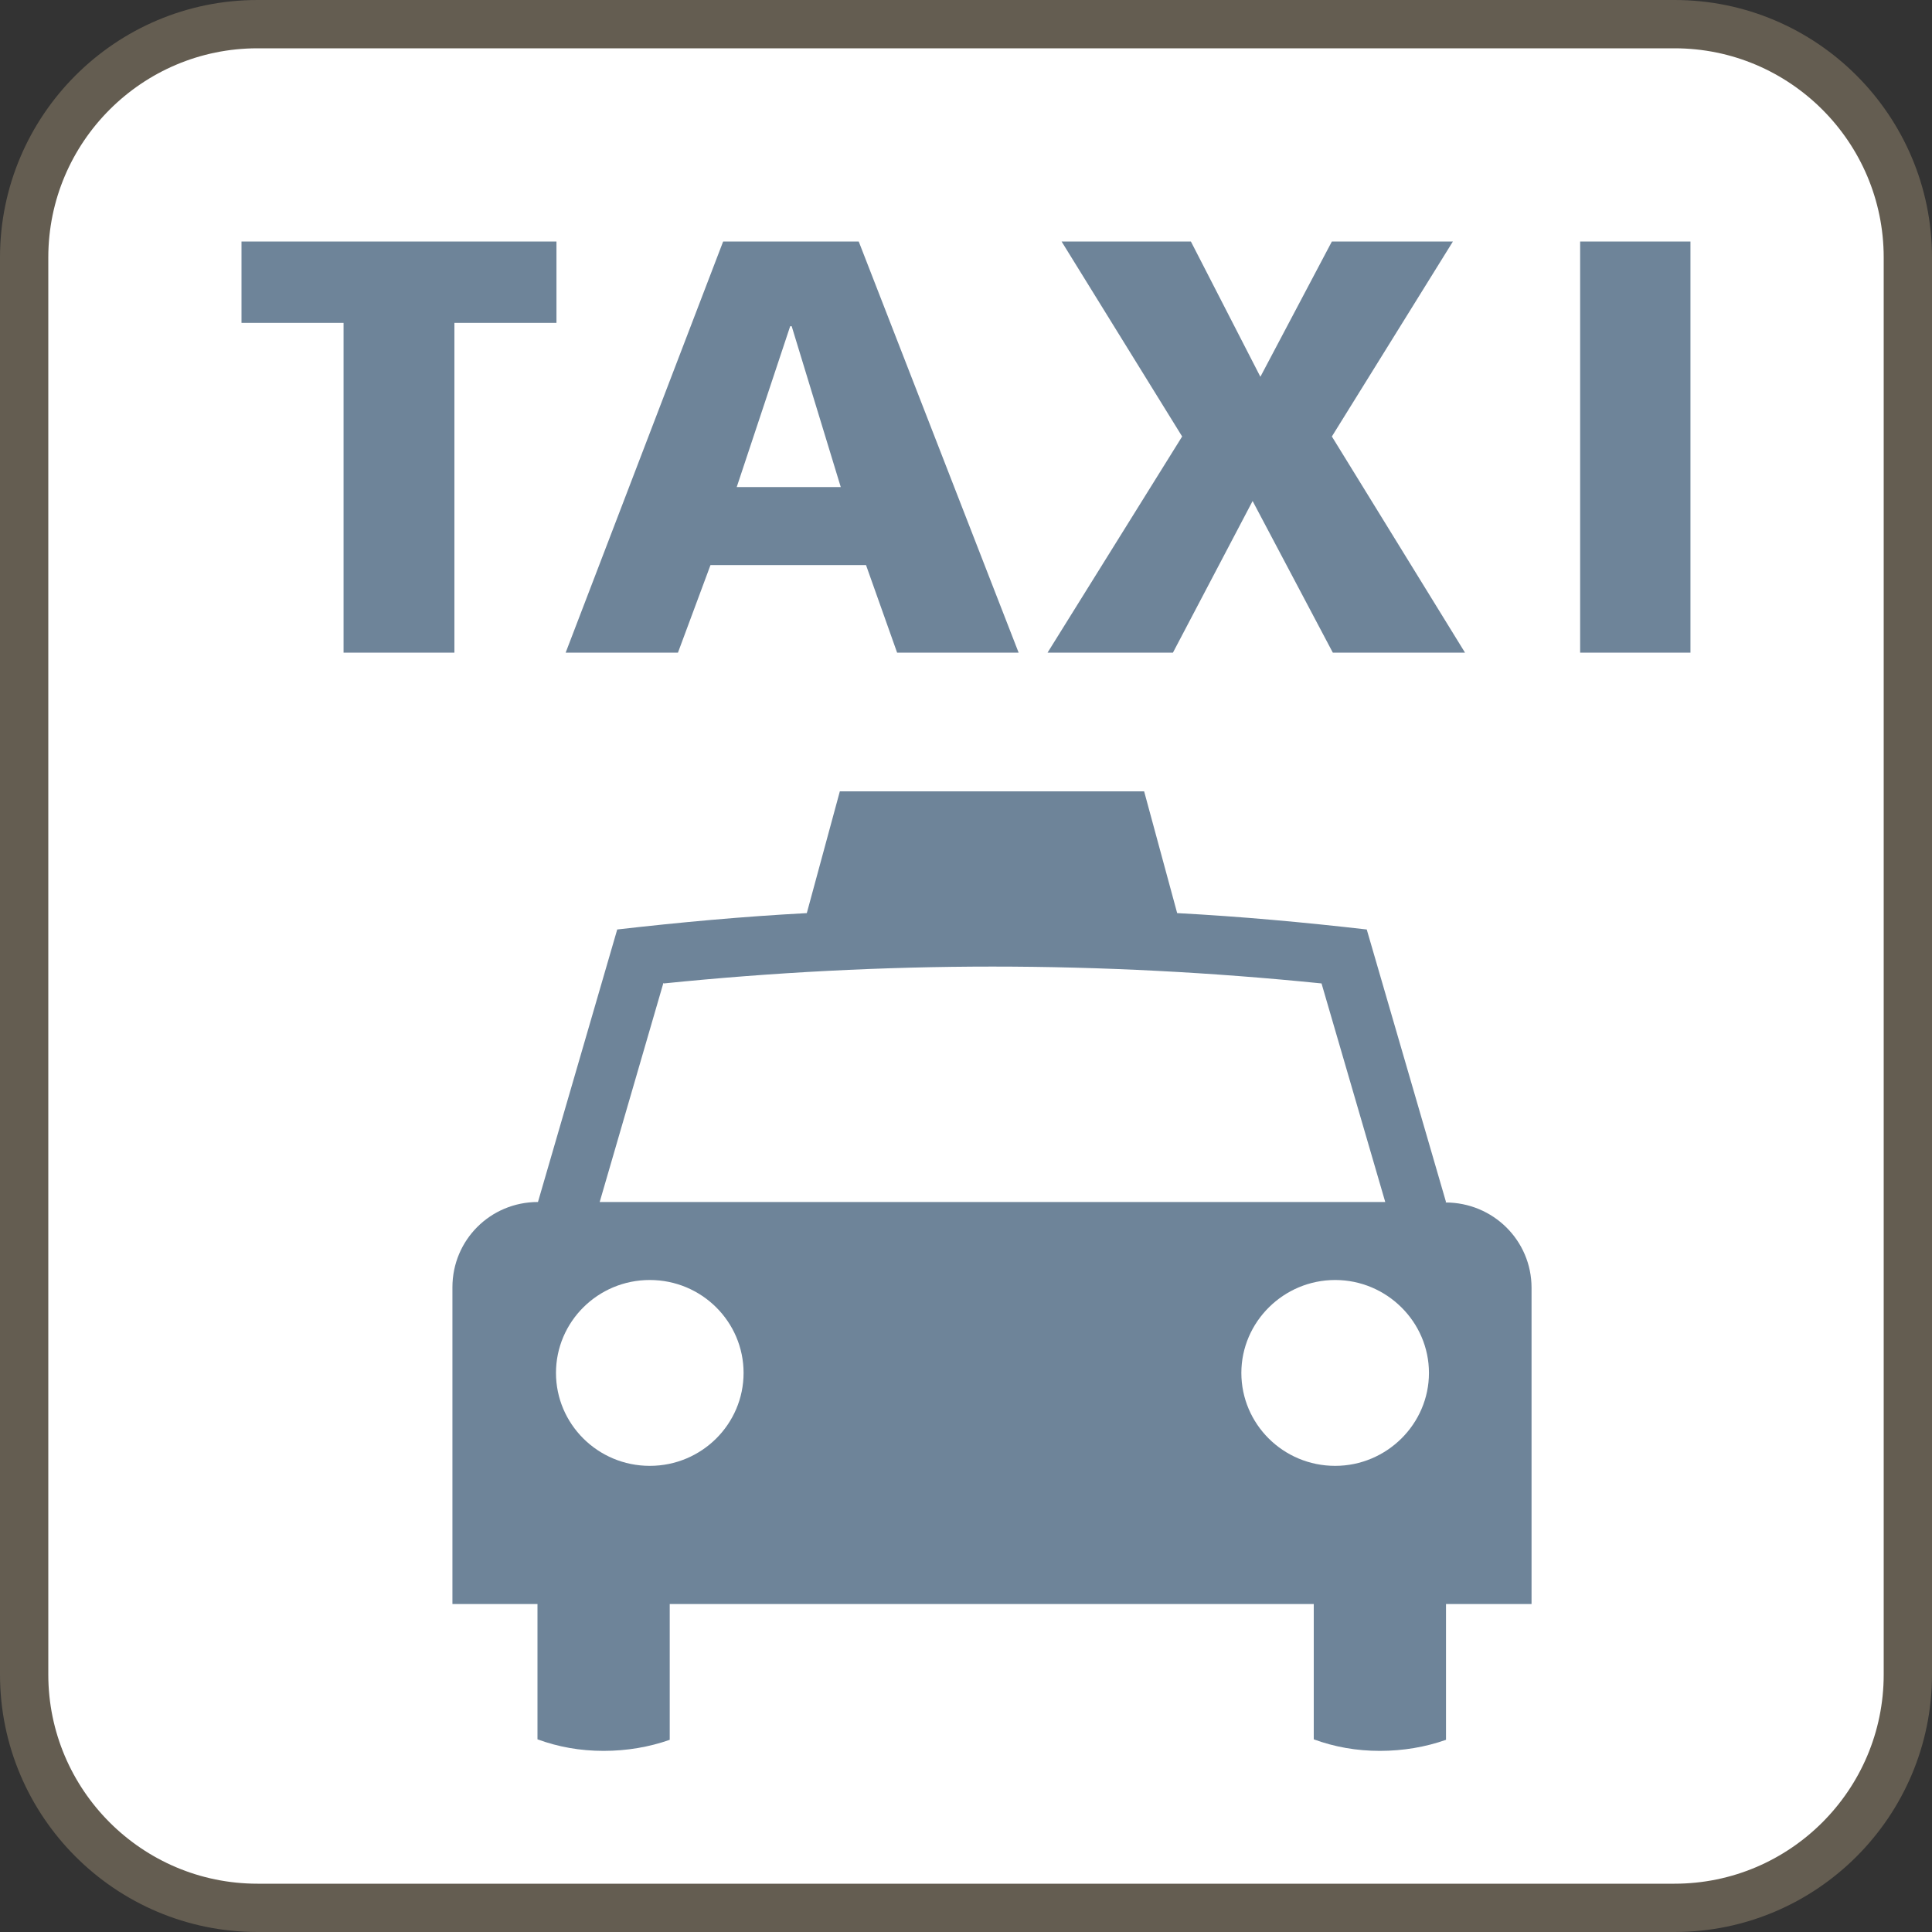
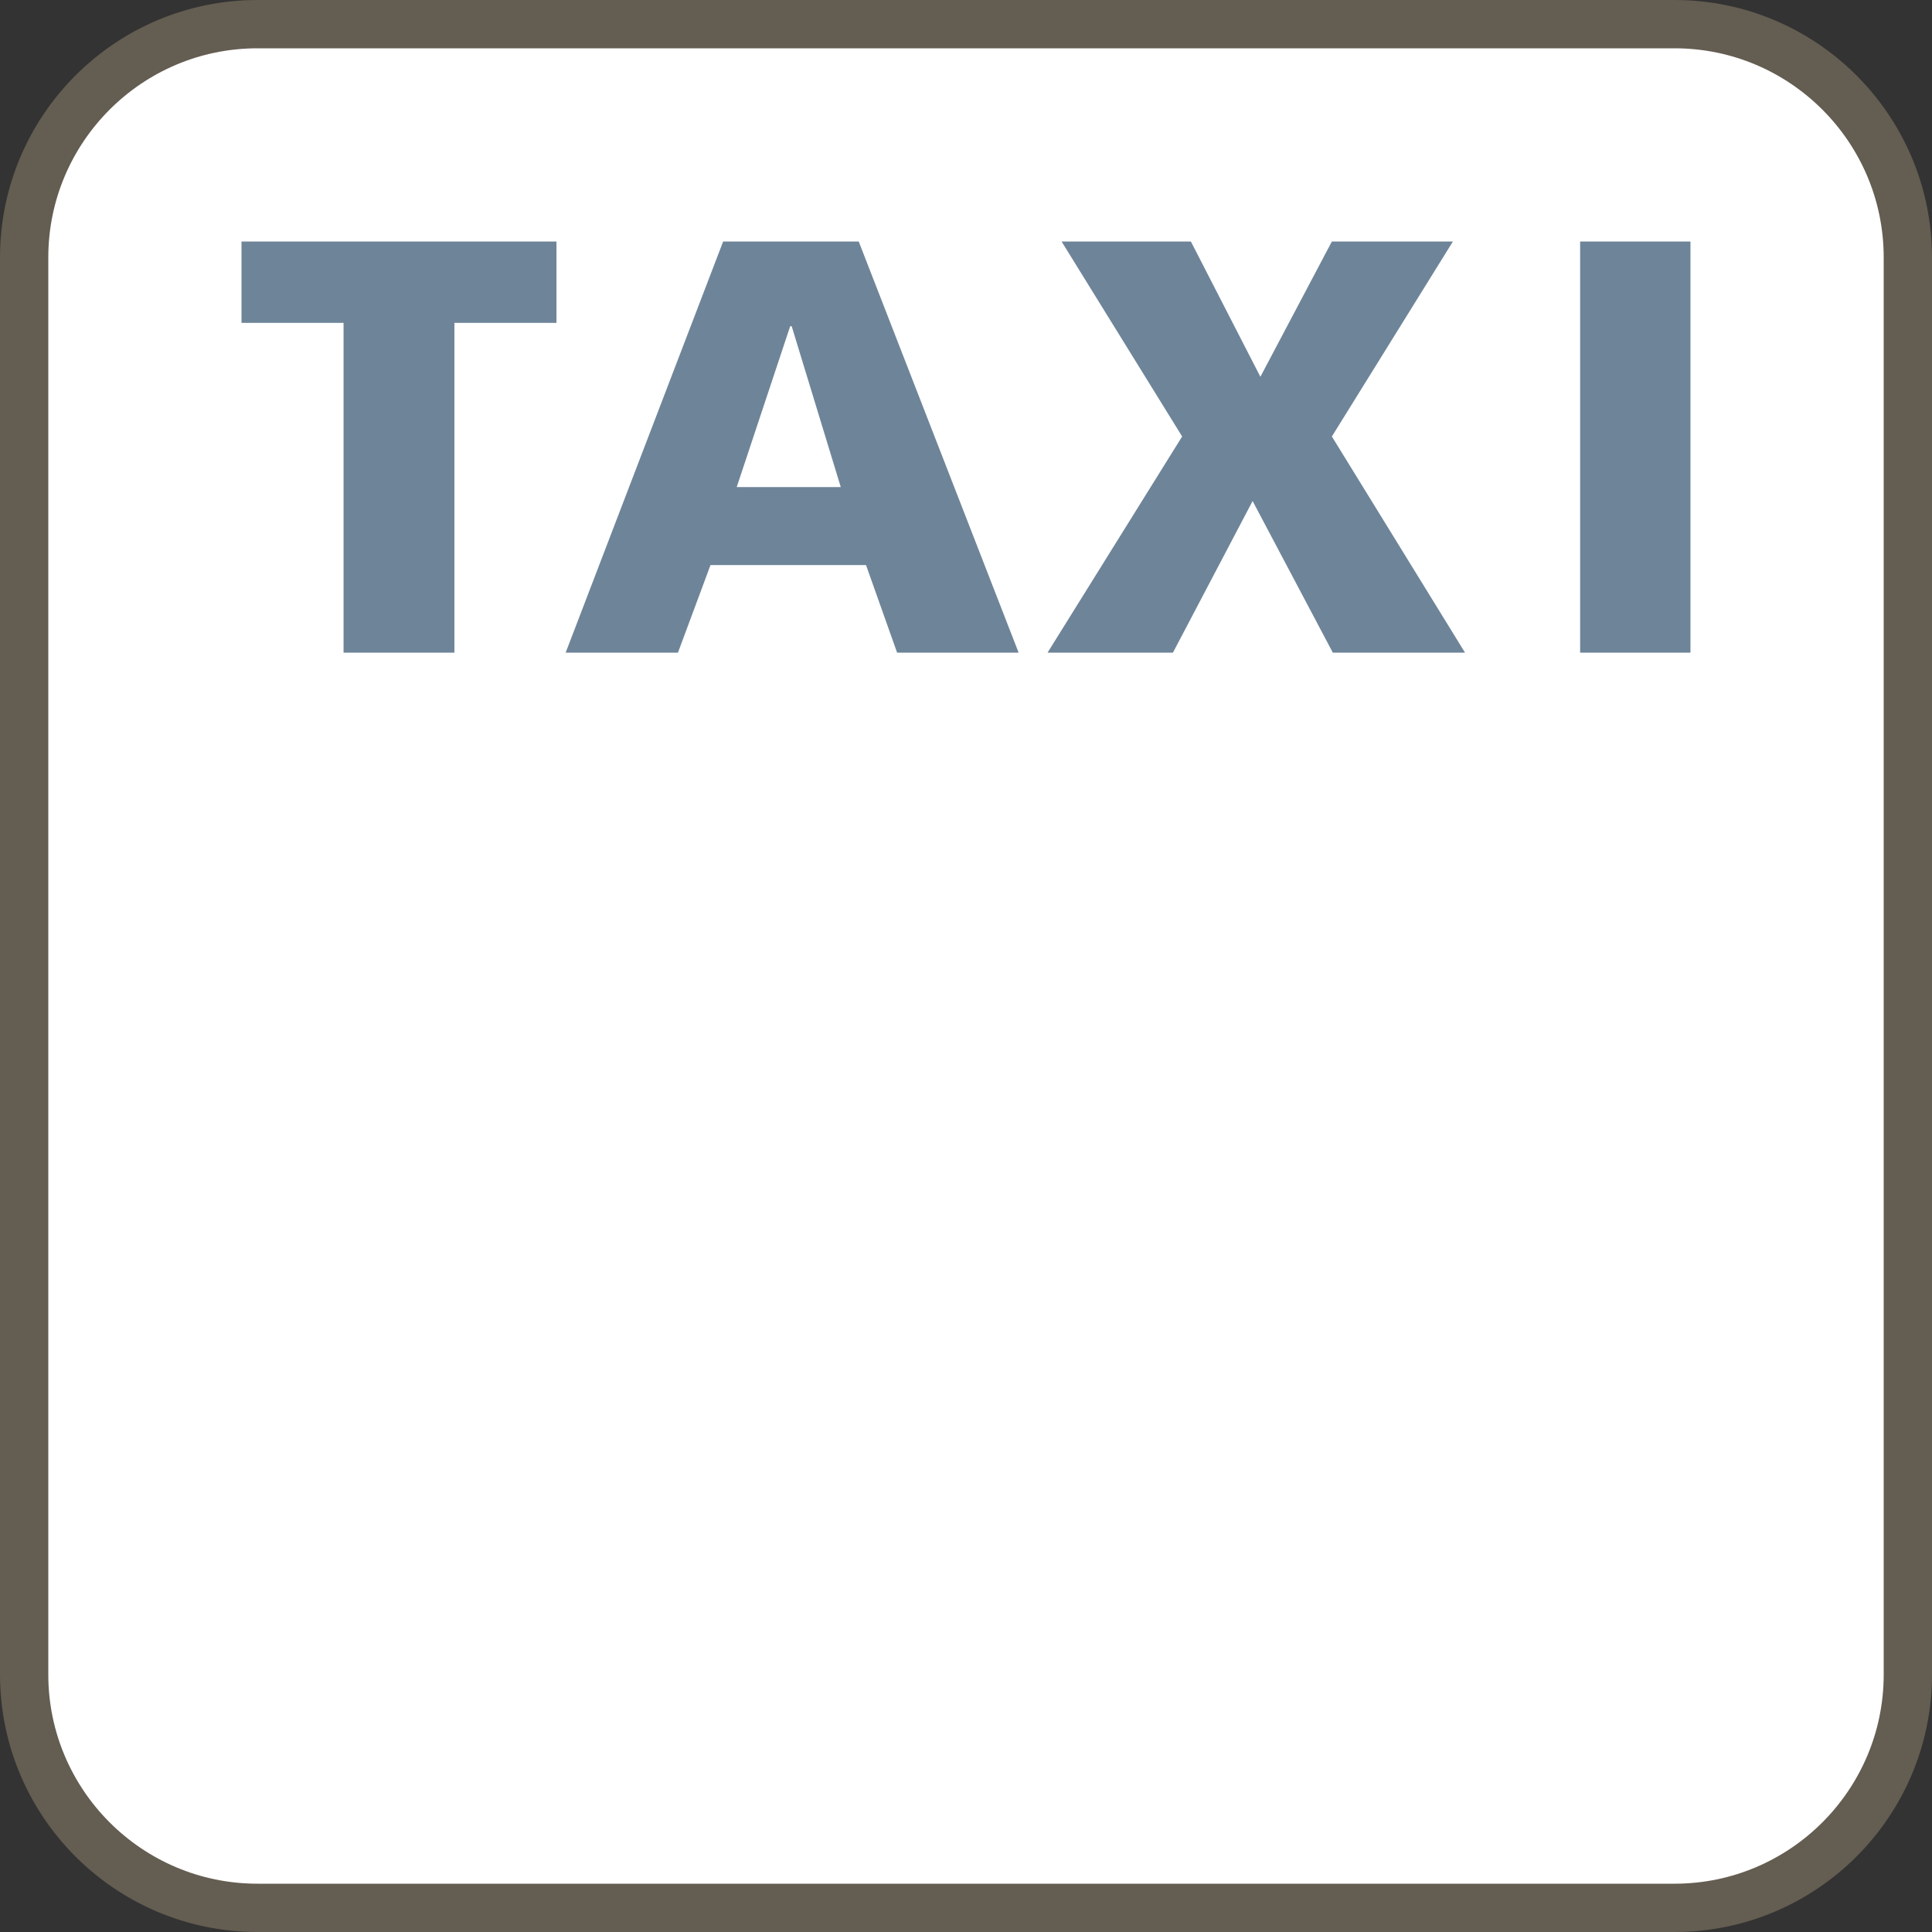
<svg xmlns="http://www.w3.org/2000/svg" width="40" height="40" viewBox="0 0 40 40" fill="none">
  <rect x="0" y="0" width="40" height="40" fill="#333333" stroke="none" />
  <path d="M5.331 0.5H34.669C37.334 0.5 39.5 2.666 39.5 5.331V34.669C39.5 37.334 37.334 39.5 34.669 39.5H5.331C2.666 39.5 0.5 37.334 0.5 34.669V5.331C0.5 2.666 2.666 0.5 5.331 0.5Z" fill="white" stroke="#645D51" stroke-linecap="round" stroke-linejoin="round" />
  <g clip-path="url(#clip0_19550_168705)">
-     <path d="M29.938 24.886L28.297 19.244C26.999 19.095 25.691 18.975 24.372 18.905L23.688 16.384H17.388L16.704 18.905C15.385 18.975 14.077 19.095 12.779 19.244L11.138 24.886C10.152 24.886 9.367 25.674 9.367 26.651V33.21H11.128V36.011C11.561 36.17 12.014 36.25 12.497 36.25C12.98 36.25 13.443 36.17 13.866 36.021V33.21H27.2V36.011C27.633 36.17 28.086 36.25 28.569 36.25C29.052 36.25 29.515 36.17 29.938 36.021V33.21H31.709V26.661C31.709 25.684 30.914 24.896 29.927 24.896M13.745 20.361C15.989 20.132 18.284 20.012 20.548 20.012C22.812 20.012 25.107 20.132 27.361 20.361L28.68 24.886H12.416L13.735 20.351M13.453 30.349C12.376 30.349 11.511 29.482 11.511 28.425C11.511 27.368 12.376 26.501 13.453 26.501C14.53 26.501 15.395 27.368 15.395 28.425C15.395 29.482 14.53 30.349 13.453 30.349ZM27.643 30.349C26.566 30.349 25.701 29.482 25.701 28.425C25.701 27.368 26.576 26.501 27.643 26.501C28.71 26.501 29.585 27.368 29.585 28.425C29.585 29.482 28.71 30.349 27.643 30.349Z" fill="#6E8499" />
    <path d="M7.113 6.685H5V5H11.521V6.685H9.408V13.513H7.113V6.685Z" fill="#6E8499" />
    <path d="M17.779 5H14.972L11.711 13.513H14.036L14.71 11.699H17.93L18.574 13.513H21.09L17.779 5ZM15.253 10.084L16.36 6.754H16.391L17.407 10.084H15.253Z" fill="#6E8499" />
    <path d="M24.475 9.037L21.979 5H24.656L26.095 7.801L27.575 5H30.081L27.575 9.037L30.332 13.513H27.595L25.934 10.373L24.284 13.513H21.688L24.475 9.037Z" fill="#6E8499" />
    <path d="M34.999 5H32.715V13.513H34.999V5Z" fill="#6E8499" />
  </g>
  <defs>
    <clipPath id="clip0_19550_168705">
      <rect width="30" height="31.25" fill="white" transform="translate(5 5)" />
    </clipPath>
  </defs>
</svg>